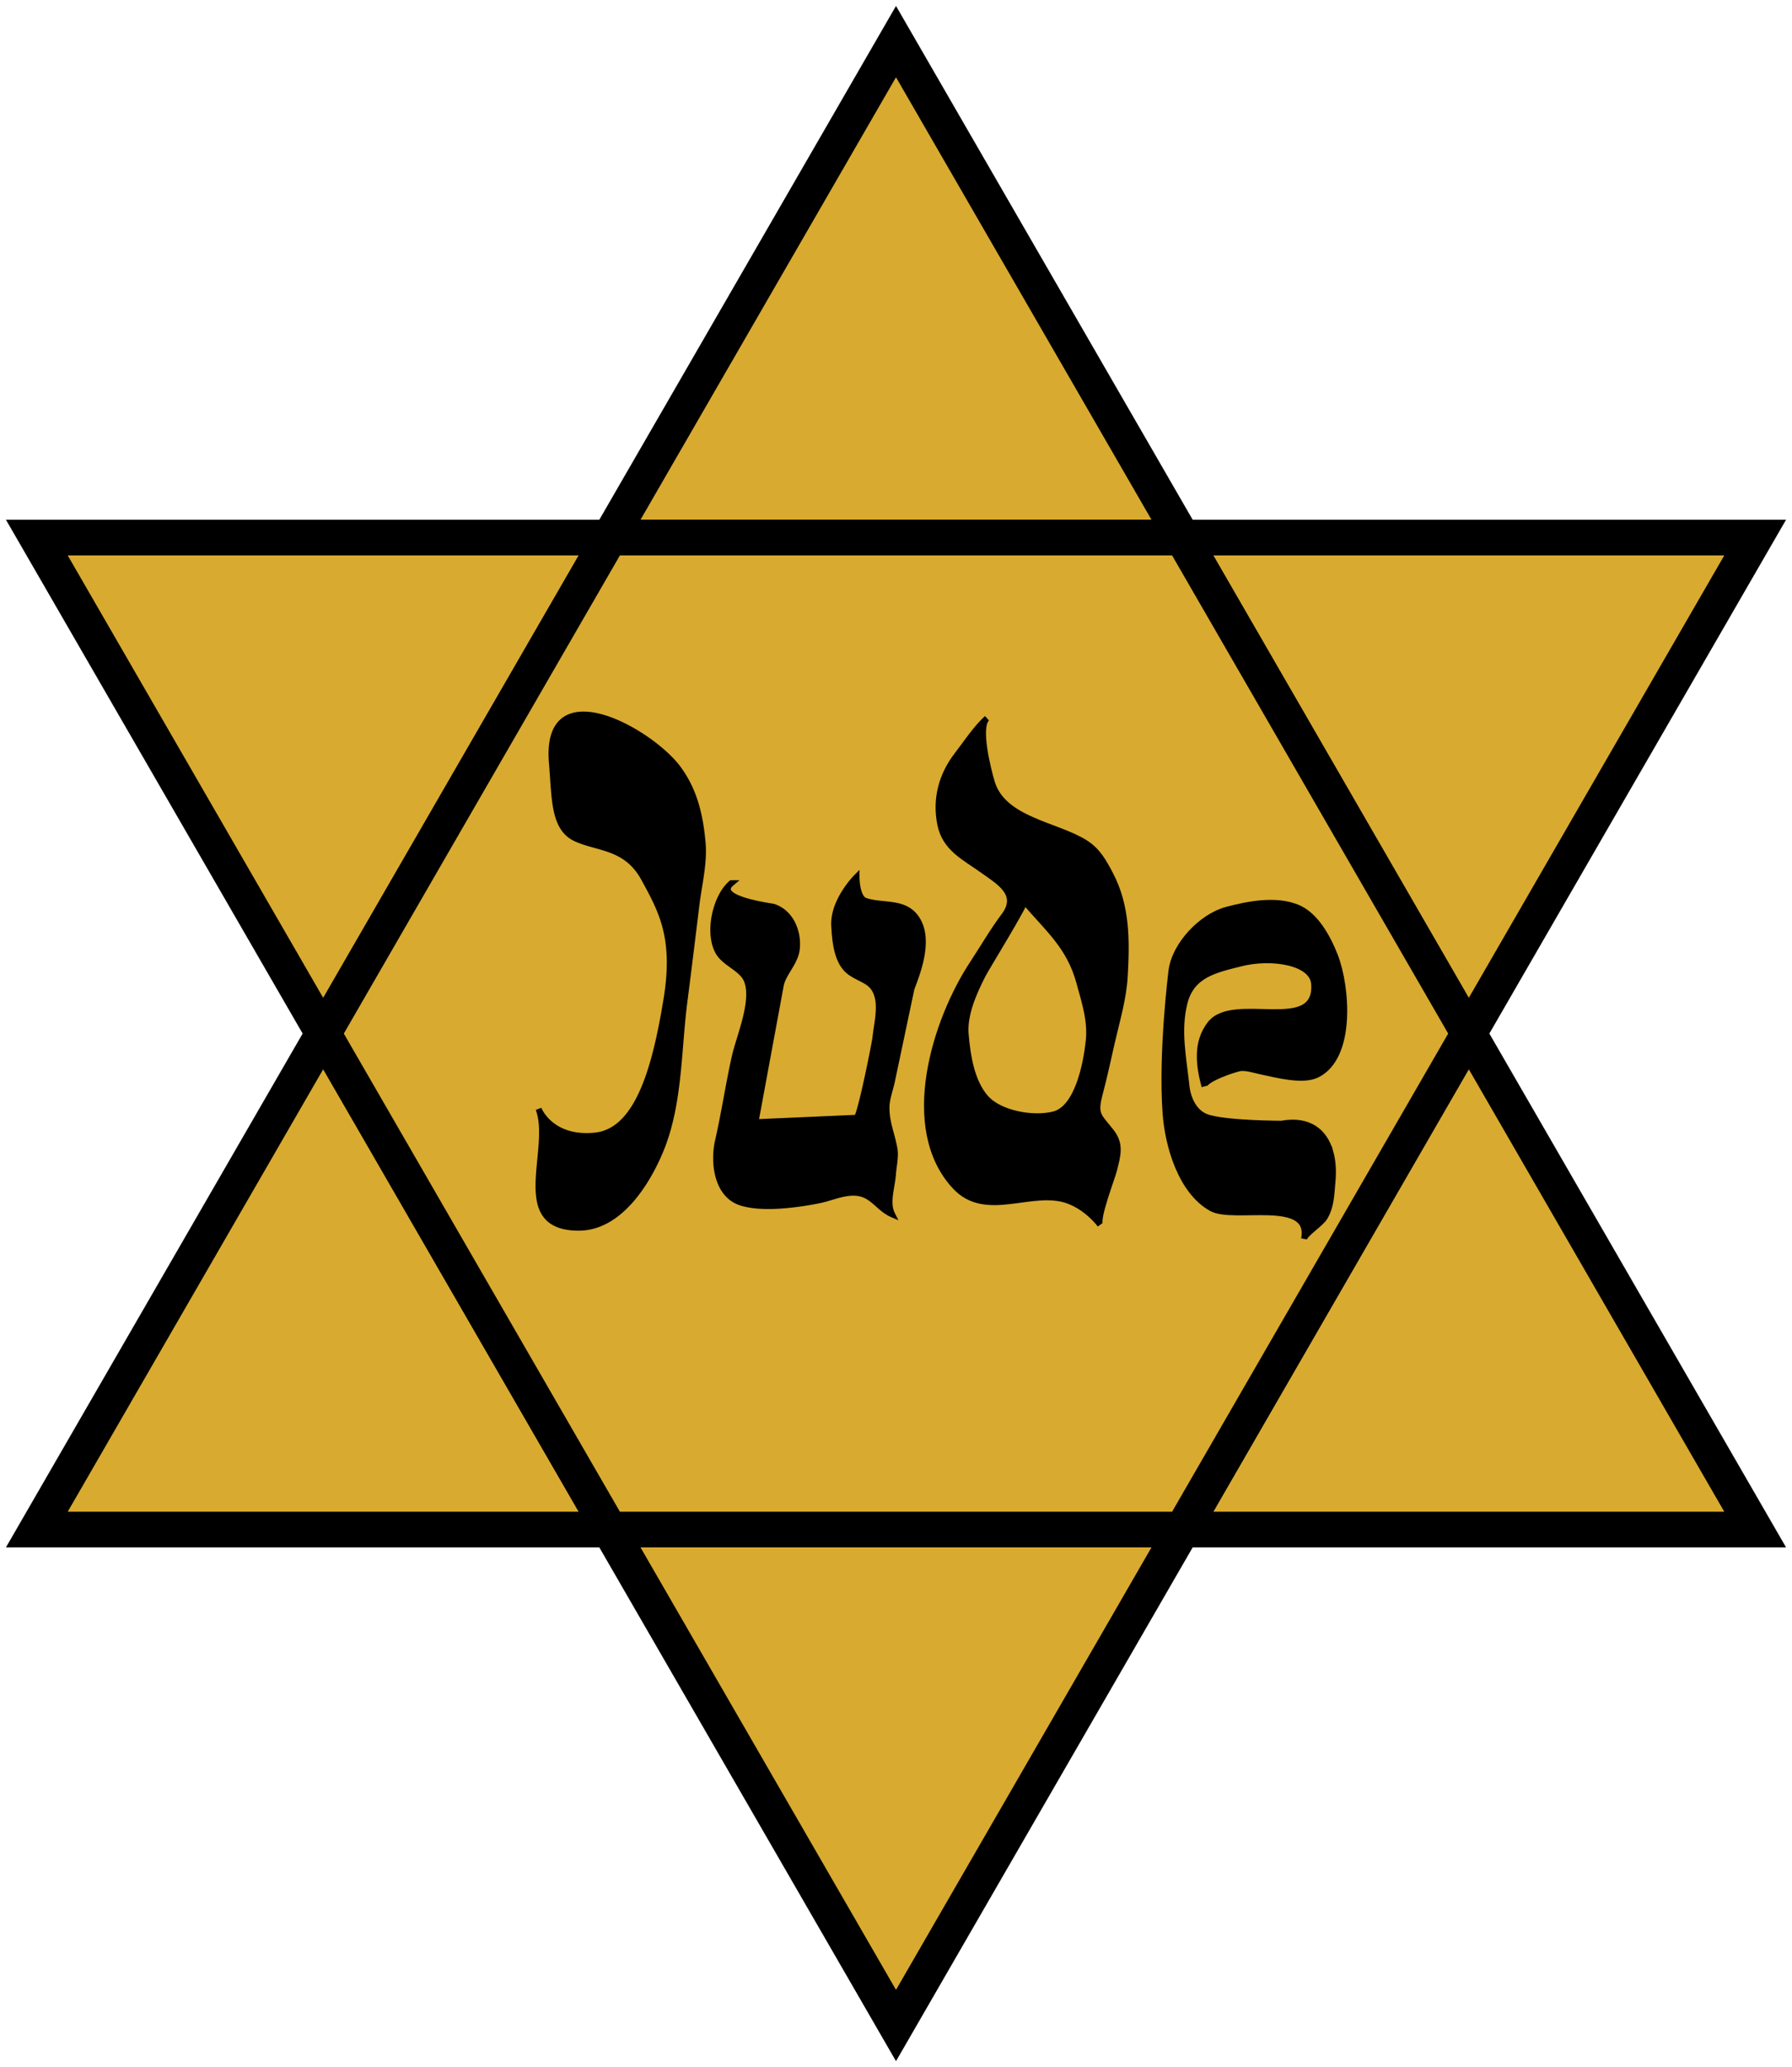
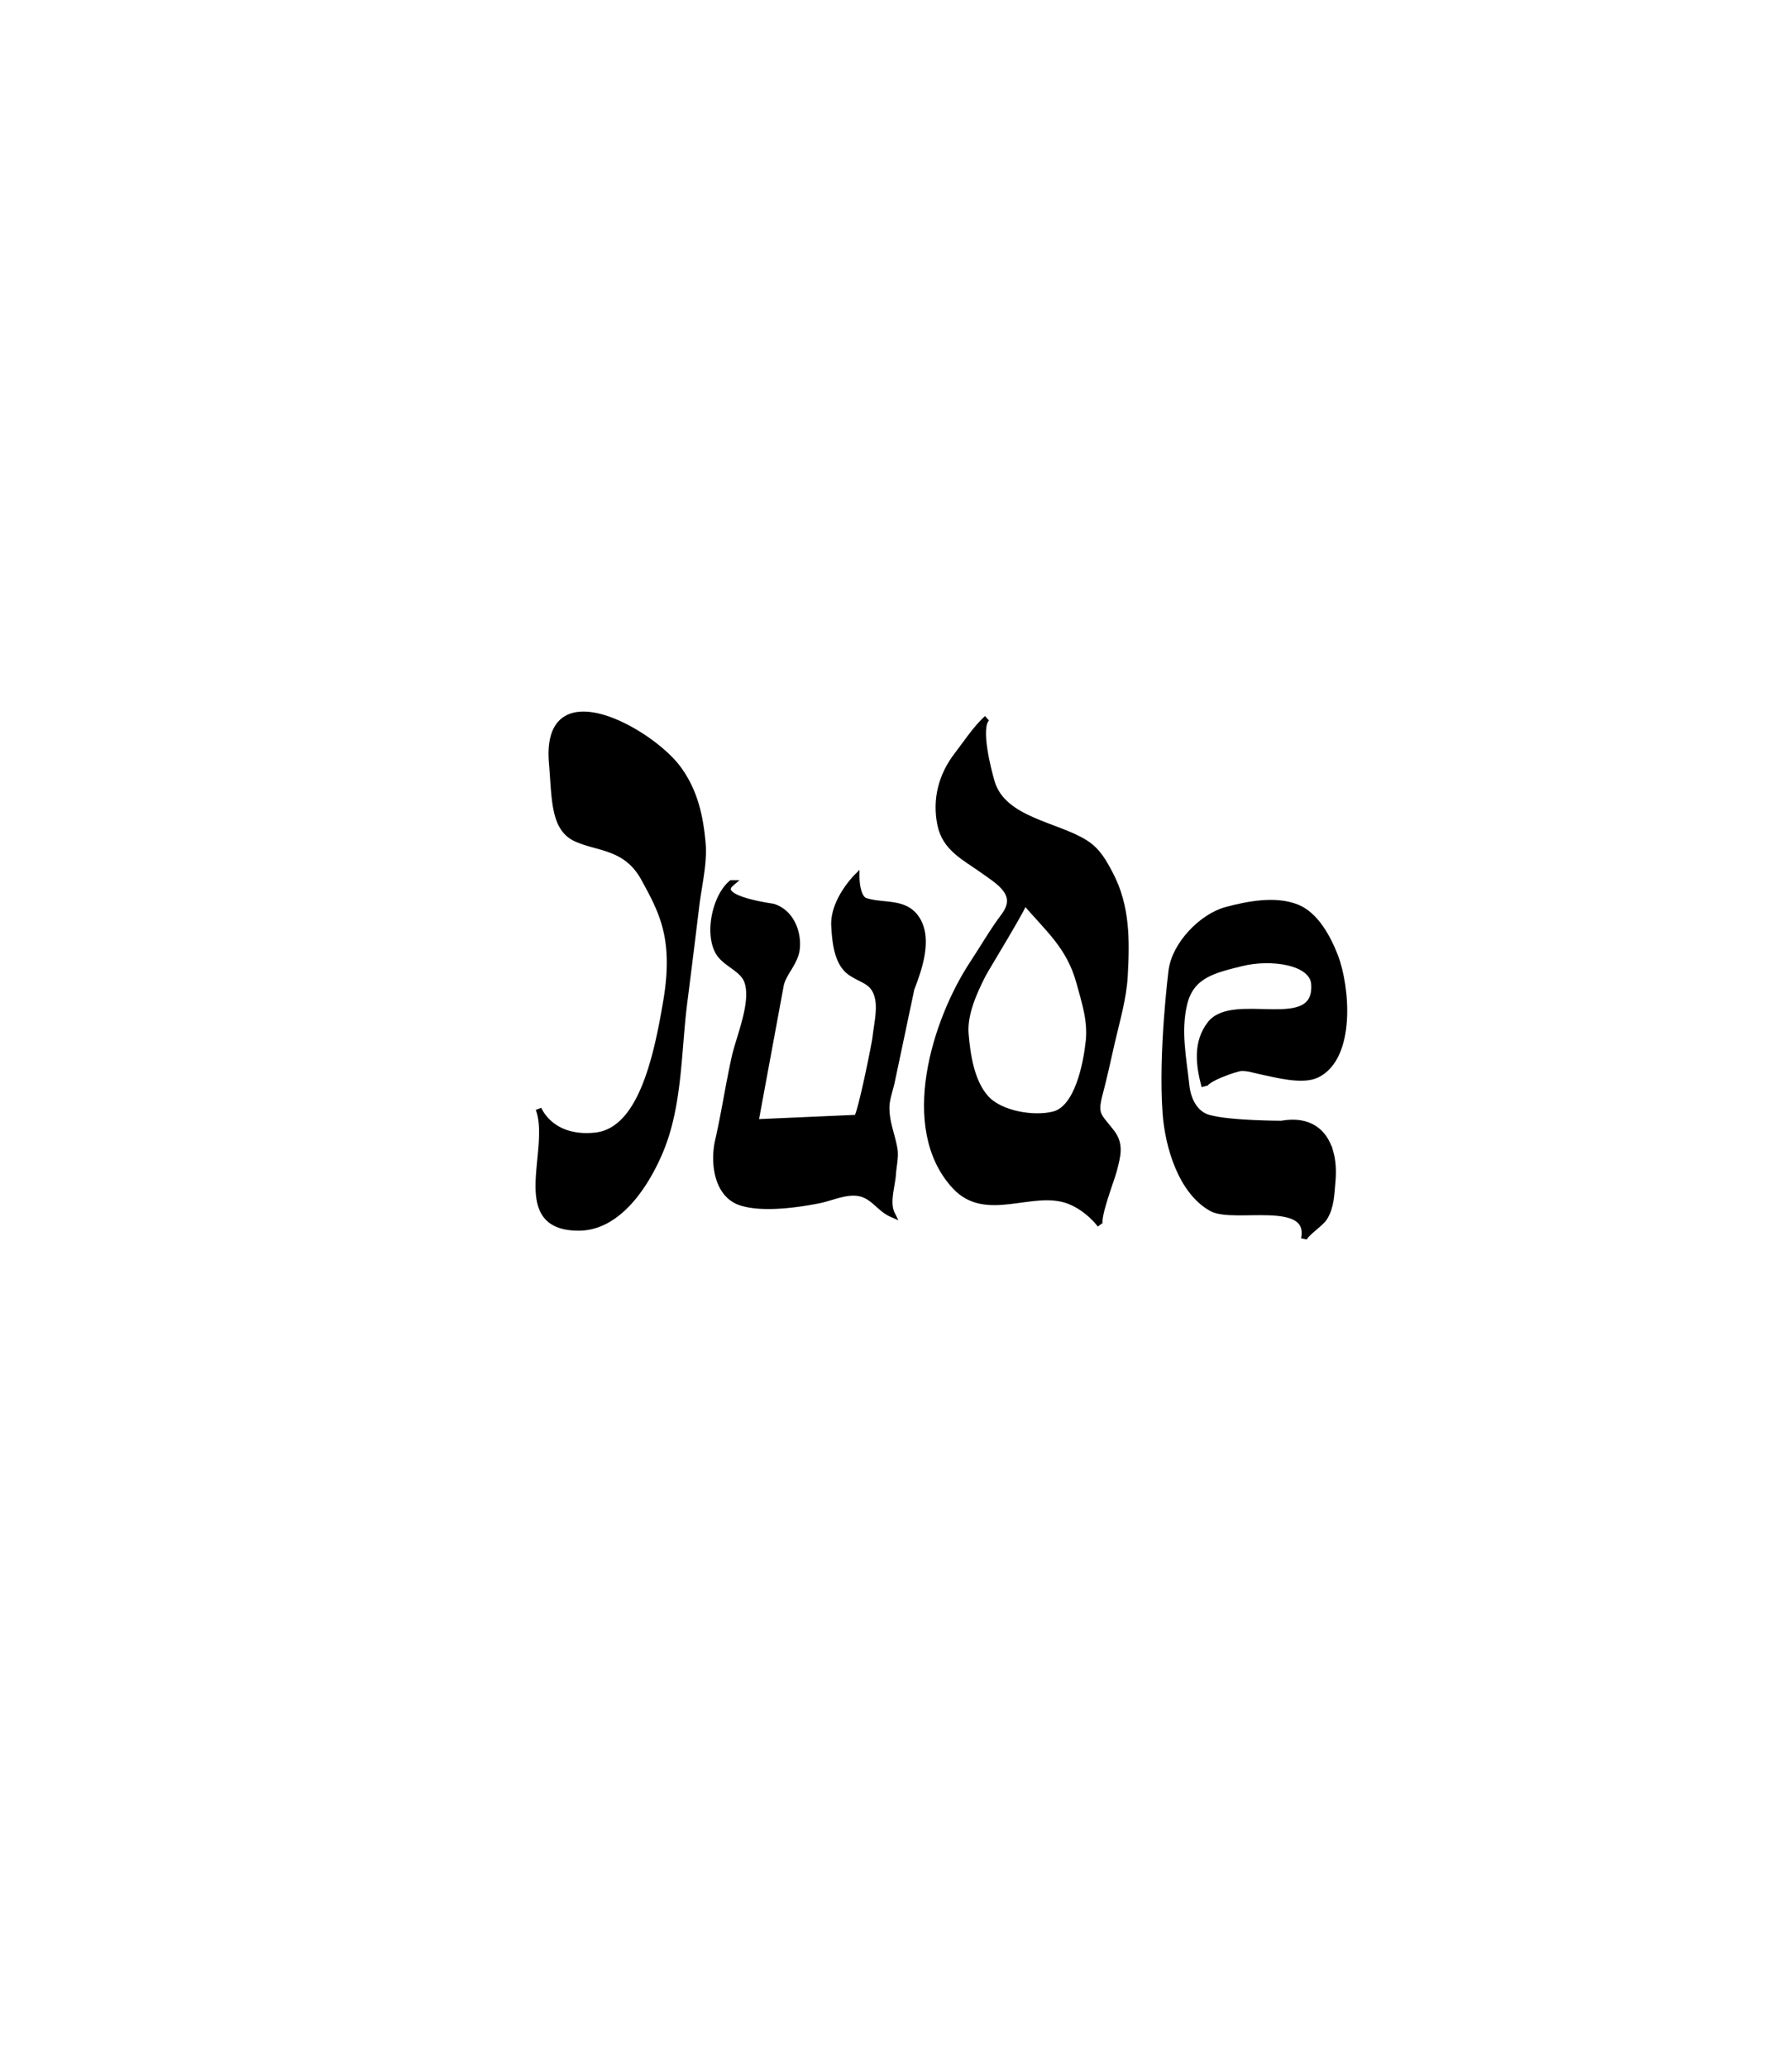
<svg xmlns="http://www.w3.org/2000/svg" width="436" height="503" viewBox="-1 -1 301.51 347.843">
  <g fill="#D8AA2F" stroke="#000" stroke-width="6">
-     <path d="M294.312 89.461H197.94l48.186 83.46zM5.196 89.46l48.187 83.462 48.186-83.462zM197.94 256.384h-96.371l48.186 83.459zM5.196 256.384h96.373l-48.186-83.462zM149.755 6l-48.186 83.46 96.371.001zM294.313 256.384l-48.187-83.463-48.186 83.463z" />
-     <path d="m246.126 172.921-48.186-83.46-96.371-.001-48.186 83.462 48.186 83.462h96.371z" />
-   </g>
+     </g>
  <path stroke="#000" d="M96.286 119.292c-2.921.358-4.877 2.609-4.424 8.05.5 6 .25 10.999 4 12.749s8.5 1.25 11.5 6.75 5.5 10 3.75 20.5-4.5 22-12 22.75-9.5-4.5-9.5-4.5c2.578 6.768-4.828 19.998 6.751 20 6.74-.002 11.361-7.314 13.673-12.766 3.313-7.811 3.041-16.839 4.104-25.161a2494.86 2494.86 0 0 0 2.029-16.339c.403-3.333 1.352-7.089 1.054-10.444-.411-4.622-1.359-8.797-4.111-12.54-3.003-4.084-11.511-9.7-16.826-9.049zM122.062 147.618c-2.712 2.299-4.024 8.418-2.192 11.602 1.128 1.958 4.051 2.749 4.83 4.858 1.292 3.501-1.331 9.39-2.097 12.845-1.035 4.664-1.729 9.396-2.794 14.055-.808 3.536-.246 9.014 3.804 10.364 3.588 1.194 9.502.376 13.128-.344 2.144-.425 4.5-1.595 6.729-1.226 2.46.408 3.438 2.615 5.627 3.56-.982-1.962.012-4.676.152-6.78.084-1.277.475-2.905.26-4.171-.423-2.487-1.396-4.496-1.354-7.119.023-1.364.619-2.931.901-4.267l3.305-15.654c1.25-3.216 2.975-8.121 1.045-11.458-1.958-3.393-5.734-2.271-8.795-3.292-1.5-.5-1.5-4-1.5-4s-4 4-3.75 8.25c.15 2.562.448 6.234 2.751 7.813 1.984 1.36 3.729 1.386 4.485 3.847.649 2.112-.065 4.899-.292 7.036-.115 1.088-2.617 13.529-3.195 13.555l-16.999.75 4.25-23c.388-2.1 2.473-3.819 2.713-6.237.282-2.85-1.038-6.075-3.963-7.019-.301-.098-10.138-1.321-7.049-3.968z" />
  <path d="M186.042 174.536c.861-3.794 1.99-7.444 2.205-11.328.326-5.926.396-11.688-2.453-17.105-1.074-2.042-2.1-3.939-4.182-5.262-4.854-3.083-13.859-3.821-15.75-10.25-.568-1.929-2.465-9.229-.795-10.724-.242.217-.482.45-.719.697-1.539 1.599-2.971 3.745-4.305 5.478-2.635 3.424-3.691 7.441-2.834 11.688.811 4.017 4.064 5.51 7.141 7.709 2.768 1.979 6.365 3.999 3.564 7.709-1.898 2.514-3.496 5.321-5.234 7.95-6.32 9.565-12.091 27.728-2.994 37.542 5.262 5.675 13.059.1 19.176 2.451 3.244 1.248 5.244 3.992 5.25 4-.695-.953 1.998-7.877 2.299-9.099.59-2.386 1.27-4.359-.412-6.508-2.205-2.821-2.916-2.841-1.926-6.567.735-2.771 1.334-5.587 1.969-8.381zm-3.875-.195c-.414 3.688-1.836 11.131-5.832 12.178-3.365.881-9.049-.049-11.457-2.746-2.465-2.762-3.104-7.273-3.404-10.75-.283-3.254 1.361-6.986 2.828-9.856l.117-.228c.553-1.071 7.227-11.915 6.938-12.253 4.035 4.72 7.594 7.56 9.25 13.656.917 3.377 1.96 6.442 1.56 9.999z" />
  <path fill="none" stroke="#000" d="M186.042 174.536c.861-3.794 1.99-7.444 2.205-11.328.326-5.926.396-11.688-2.453-17.105-1.074-2.042-2.1-3.939-4.182-5.262-4.854-3.083-13.859-3.821-15.75-10.25-.568-1.929-2.465-9.229-.795-10.724-.242.217-.482.45-.719.697-1.539 1.599-2.971 3.745-4.305 5.478-2.635 3.424-3.691 7.441-2.834 11.688.811 4.017 4.064 5.51 7.141 7.709 2.768 1.979 6.365 3.999 3.564 7.709-1.898 2.514-3.496 5.321-5.234 7.95-6.32 9.565-12.091 27.728-2.994 37.542 5.262 5.675 13.059.1 19.176 2.451 3.244 1.248 5.244 3.992 5.25 4-.695-.953 1.998-7.877 2.299-9.099.59-2.386 1.27-4.359-.412-6.508-2.205-2.821-2.916-2.841-1.926-6.567.735-2.771 1.334-5.587 1.969-8.381zm-3.875-.195c-.414 3.688-1.836 11.131-5.832 12.178-3.365.881-9.049-.049-11.457-2.746-2.465-2.762-3.104-7.273-3.404-10.75-.283-3.254 1.361-6.986 2.828-9.856l.117-.228c.553-1.071 7.227-11.915 6.938-12.253 4.035 4.72 7.594 7.56 9.25 13.656.917 3.377 1.96 6.442 1.56 9.999z" />
  <path stroke="#000" d="M222.829 192.827c.426 1.492.537 3.221.363 5.04-.201 2.091-.186 4.097-1.309 5.984-.652 1.092-3.297 2.718-3.475 3.622 1.402-7.129-11.826-3.07-15.545-5.131-5.158-2.858-7.354-10.543-7.752-16.002-.744-10.172.973-23.792.998-23.997.559-4.407 5.096-9.122 9.264-10.239 3.615-.968 8.277-1.875 11.893-.397 3.107 1.271 5.162 5.093 6.346 8.134 2.02 5.196 3.012 16.994-3 20-2.438 1.219-6.955-.027-9.479-.553-1.137-.236-2.146-.61-3.297-.564-.809.033-6.482 1.94-6.176 3.09-.943-3.547-1.463-7.394.951-10.501 3.932-5.063 18.082 2.009 17.5-6.721-.25-3.75-7.25-4.75-12.25-3.5-4.438 1.109-8.404 1.92-9.586 6.742-1.135 4.628-.168 9.109.336 13.758 0 0 .25 4.5 3.75 5.5s12.25 1 12.25 1c4.624-.841 7.245 1.327 8.218 4.735z" />
</svg>